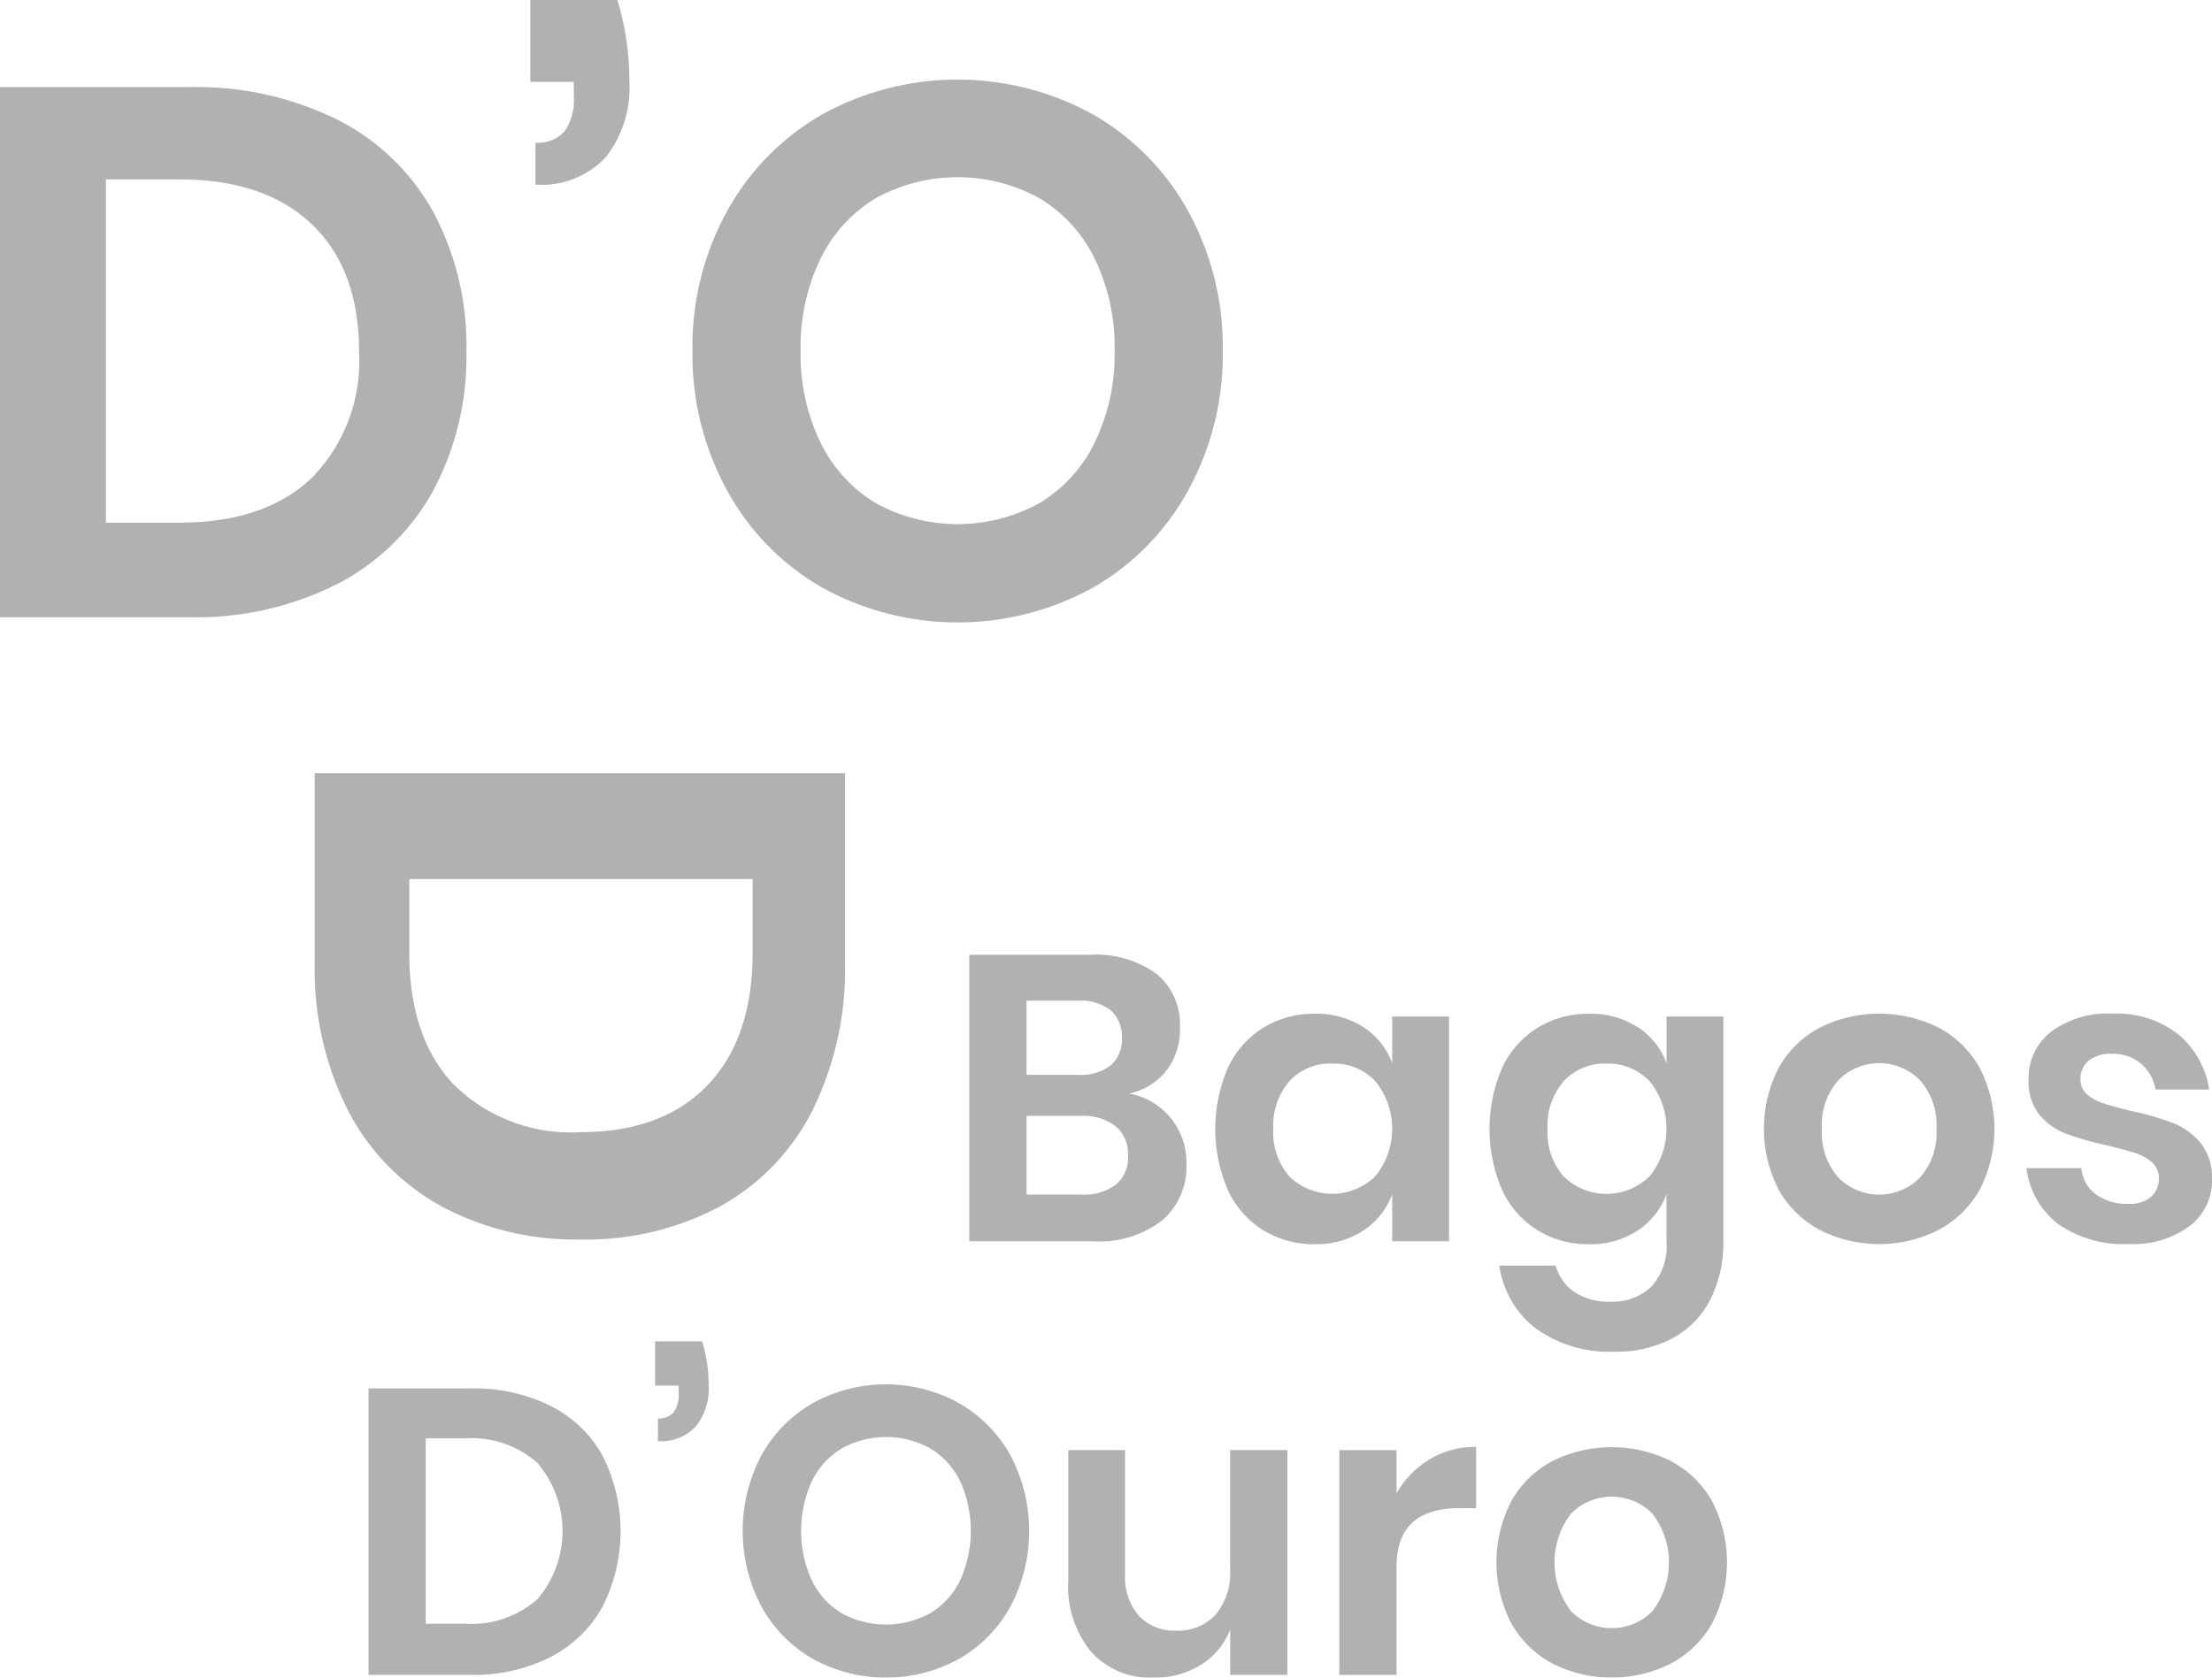
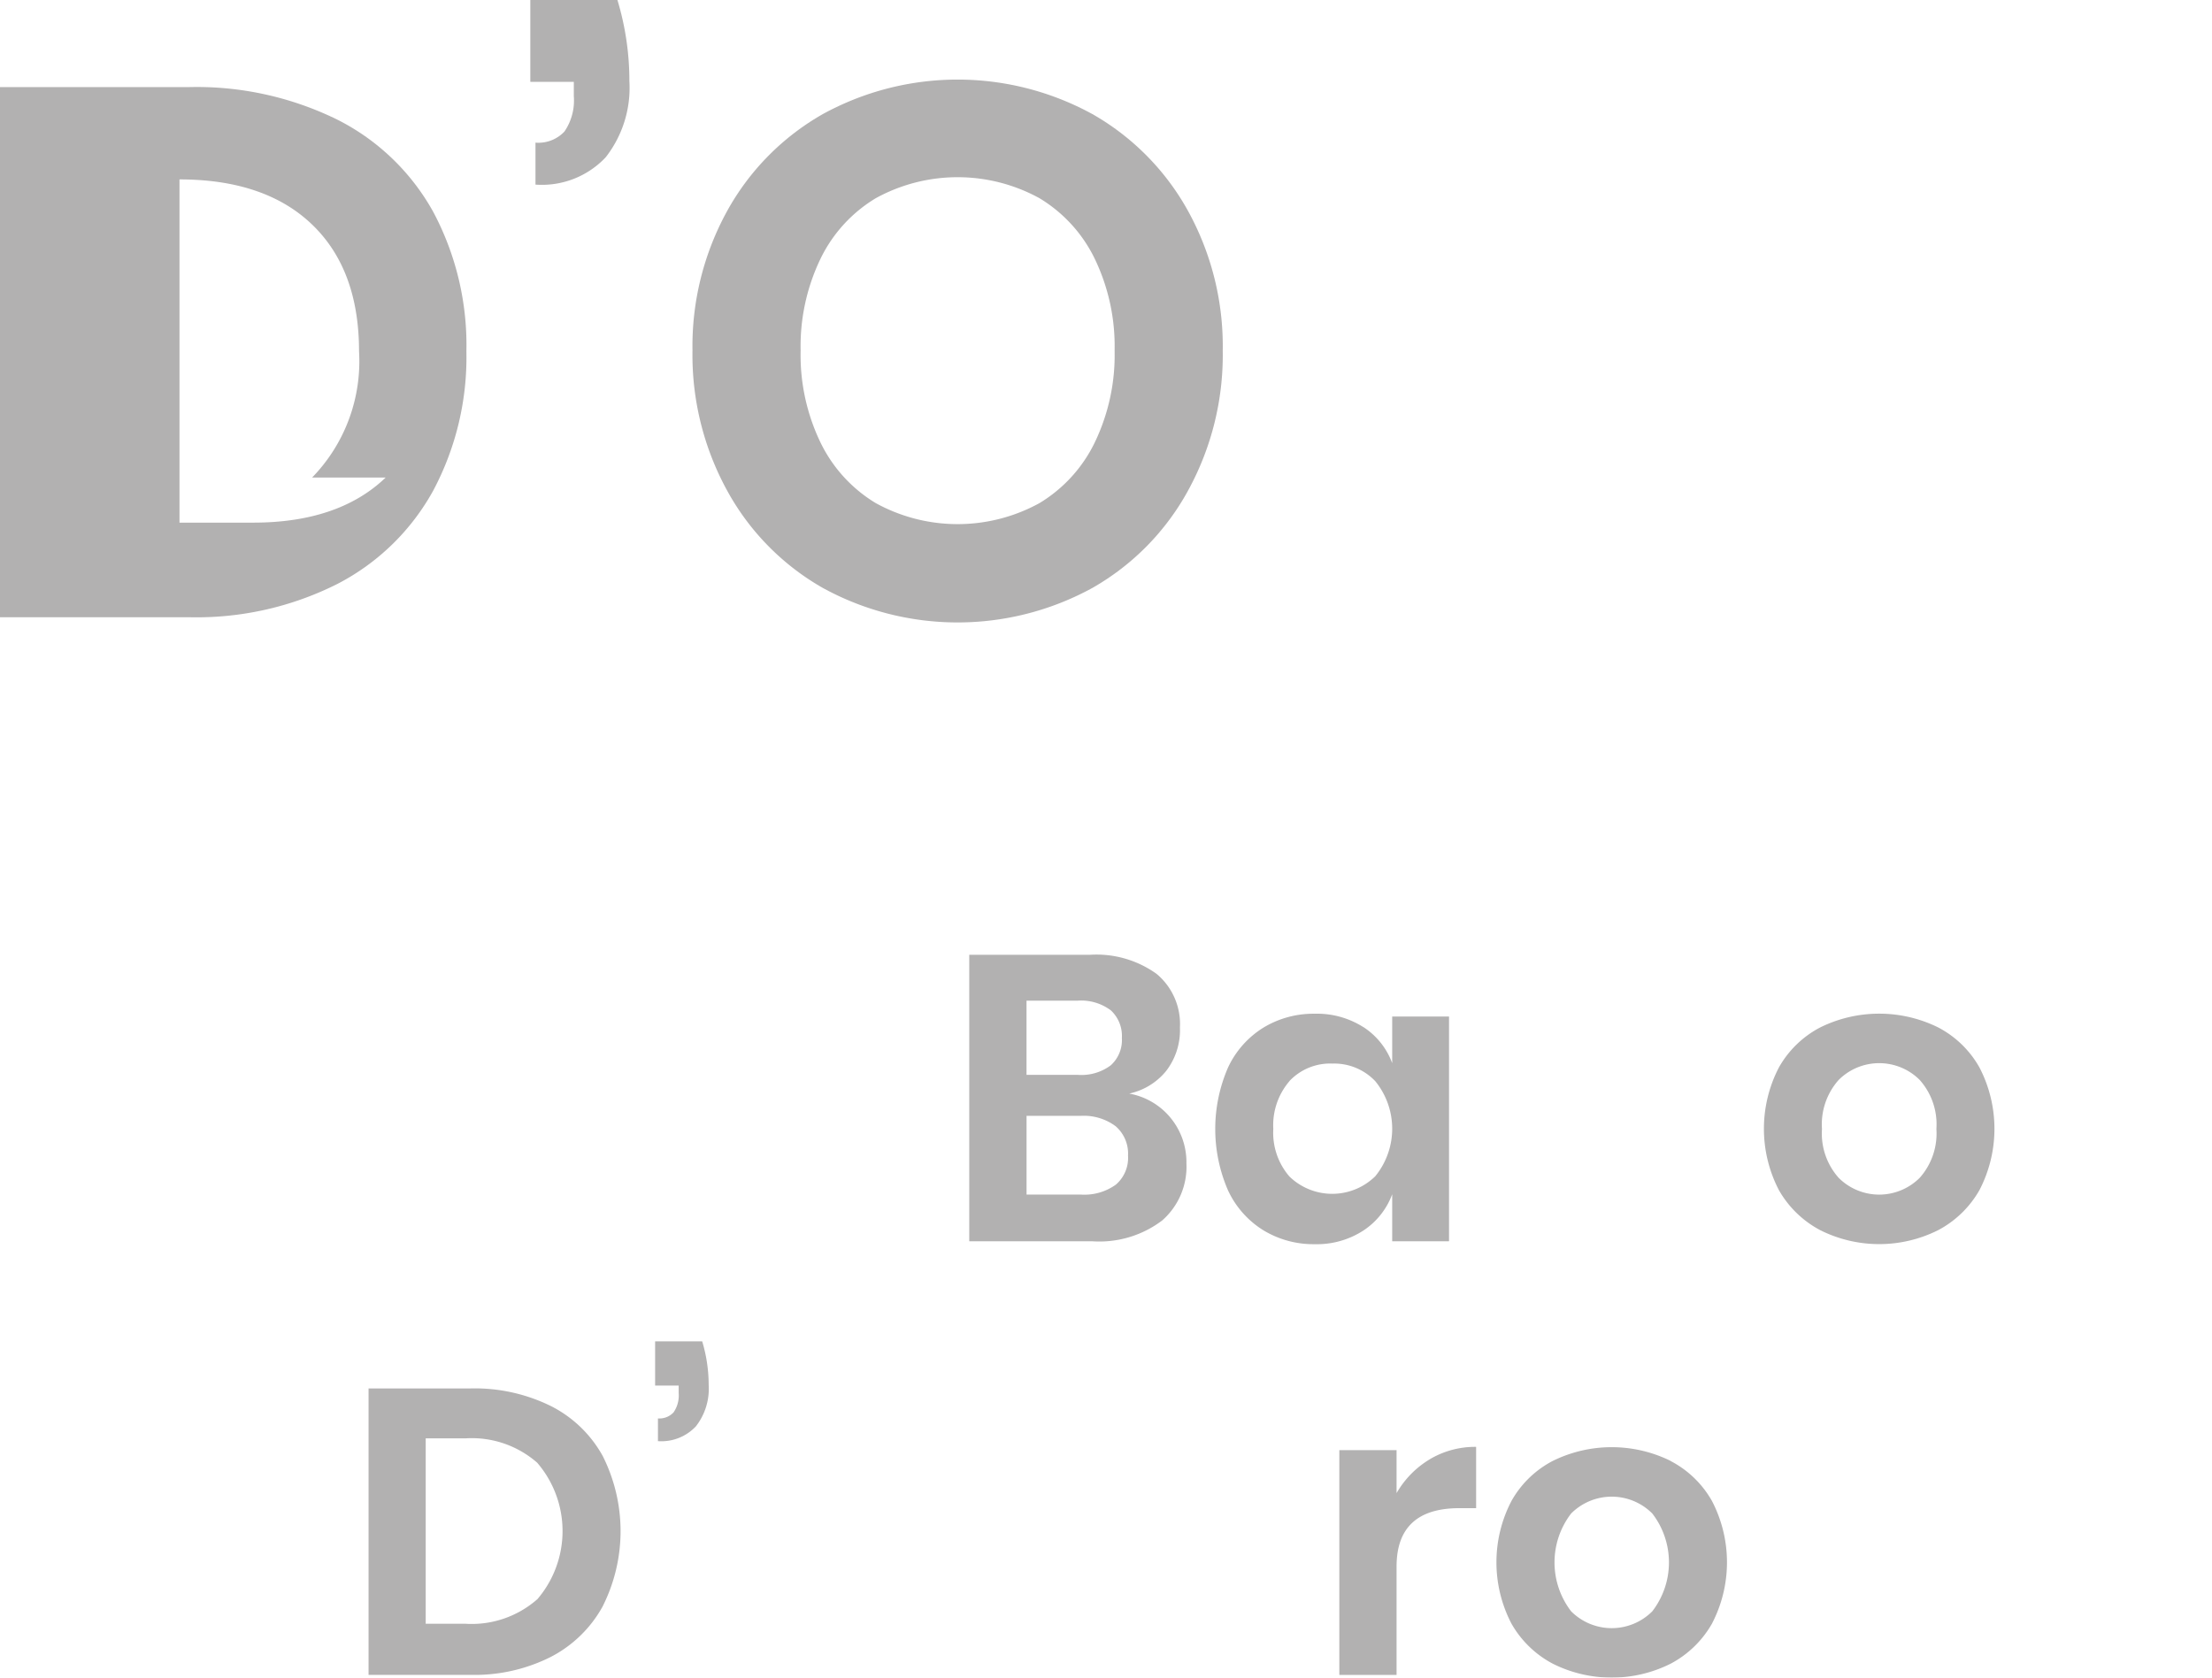
<svg xmlns="http://www.w3.org/2000/svg" width="129.501" height="98.248" viewBox="0 0 129.501 98.248">
  <defs>
    <clipPath id="a">
      <rect width="129.501" height="98.248" fill="none" />
    </clipPath>
  </defs>
  <g opacity="0.35">
    <g transform="translate(0 0)" clip-path="url(#a)">
-       <path d="M25.372,27.407a13.457,13.457,0,0,1-5.606,5.476,18.322,18.322,0,0,1-8.728,1.956H0V3.795H11.037a18.657,18.657,0,0,1,8.728,1.913,13.231,13.231,0,0,1,5.606,5.407,16.592,16.592,0,0,1,1.934,8.157,16.617,16.617,0,0,1-1.934,8.136m-7.1-.747a9.759,9.759,0,0,0,2.749-7.388q0-4.79-2.749-7.43T10.508,9.2H6.2V29.3h4.308q5.014,0,7.762-2.64" transform="translate(0 1.306)" fill="#231f20" />
-       <path d="M21.14,59.06a13.457,13.457,0,0,1-5.476-5.606,18.322,18.322,0,0,1-1.956-8.728V33.688H44.753V44.725a18.657,18.657,0,0,1-1.913,8.728,13.231,13.231,0,0,1-5.407,5.606,16.592,16.592,0,0,1-8.157,1.934A16.617,16.617,0,0,1,21.14,59.06m.747-7.1a9.759,9.759,0,0,0,7.388,2.749q4.79,0,7.43-2.749t2.64-7.762V39.888h-20.1V44.2q0,5.014,2.64,7.762" transform="translate(4.717 11.591)" fill="#231f20" />
+       <path d="M25.372,27.407a13.457,13.457,0,0,1-5.606,5.476,18.322,18.322,0,0,1-8.728,1.956H0V3.795H11.037a18.657,18.657,0,0,1,8.728,1.913,13.231,13.231,0,0,1,5.606,5.407,16.592,16.592,0,0,1,1.934,8.157,16.617,16.617,0,0,1-1.934,8.136m-7.1-.747a9.759,9.759,0,0,0,2.749-7.388q0-4.79-2.749-7.43T10.508,9.2V29.3h4.308q5.014,0,7.762-2.64" transform="translate(0 1.306)" fill="#231f20" />
      <path d="M28.9,4.749a6.6,6.6,0,0,1-1.387,4.462,5.128,5.128,0,0,1-4.11,1.6V8.353A2.088,2.088,0,0,0,25.1,7.7a3.214,3.214,0,0,0,.547-2.067V4.793H23.1V0h5.1A16.342,16.342,0,0,1,28.9,4.749" transform="translate(7.947 0)" fill="#231f20" />
      <path d="M53.577,5.489a14.691,14.691,0,0,1,5.586,5.65,16.4,16.4,0,0,1,2.044,8.2,16.508,16.508,0,0,1-2.044,8.222,14.627,14.627,0,0,1-5.586,5.675,16.417,16.417,0,0,1-15.785,0,14.628,14.628,0,0,1-5.586-5.675,16.522,16.522,0,0,1-2.043-8.222,16.416,16.416,0,0,1,2.043-8.2,14.691,14.691,0,0,1,5.586-5.65,16.417,16.417,0,0,1,15.785,0M40.892,10.415a8.423,8.423,0,0,0-3.231,3.539,11.811,11.811,0,0,0-1.167,5.387,11.8,11.8,0,0,0,1.167,5.386,8.43,8.43,0,0,0,3.231,3.542,9.948,9.948,0,0,0,9.587,0,8.43,8.43,0,0,0,3.231-3.542,11.8,11.8,0,0,0,1.167-5.386,11.811,11.811,0,0,0-1.167-5.387,8.423,8.423,0,0,0-3.231-3.539,9.948,9.948,0,0,0-9.587,0" transform="translate(10.378 1.193)" fill="#231f20" />
      <path d="M54.018,51.164a4.086,4.086,0,0,1,.915,2.65,4.187,4.187,0,0,1-1.414,3.339,6.086,6.086,0,0,1-4.1,1.223h-7.2V41.6h7.058a6.035,6.035,0,0,1,3.909,1.117,3.823,3.823,0,0,1,1.367,3.136,3.914,3.914,0,0,1-.82,2.566,3.826,3.826,0,0,1-2.15,1.308,4.065,4.065,0,0,1,2.434,1.435m-8.446-2.53h3.017a2.869,2.869,0,0,0,1.913-.558,1.99,1.99,0,0,0,.653-1.6,2.05,2.05,0,0,0-.64-1.616,2.9,2.9,0,0,0-1.973-.571h-2.97ZM50.8,55.061a2.063,2.063,0,0,0,.714-1.7,2.12,2.12,0,0,0-.726-1.723,3.121,3.121,0,0,0-2.055-.606h-3.16v4.61h3.184a3.152,3.152,0,0,0,2.043-.582" transform="translate(14.526 14.314)" fill="#231f20" />
      <path d="M61.607,44.95a4.275,4.275,0,0,1,1.687,2.114V44.332h3.327V57.494H63.294V54.739a4.339,4.339,0,0,1-1.687,2.126,5.005,5.005,0,0,1-2.852.8,5.652,5.652,0,0,1-2.993-.808,5.448,5.448,0,0,1-2.078-2.34,9.015,9.015,0,0,1,0-7.2,5.452,5.452,0,0,1,2.078-2.339,5.653,5.653,0,0,1,2.993-.809,5.053,5.053,0,0,1,2.852.785m-4.325,3.16a3.955,3.955,0,0,0-.949,2.8,3.915,3.915,0,0,0,.949,2.792,3.6,3.6,0,0,0,5.025-.024,4.409,4.409,0,0,0,0-5.559A3.312,3.312,0,0,0,59.8,47.088a3.278,3.278,0,0,0-2.52,1.021" transform="translate(18.212 15.196)" fill="#231f20" />
-       <path d="M73.557,44.95a4.275,4.275,0,0,1,1.687,2.114V44.332h3.325V57.542a7.31,7.31,0,0,1-.724,3.29,5.332,5.332,0,0,1-2.161,2.293,6.855,6.855,0,0,1-3.481.832,7.348,7.348,0,0,1-4.61-1.355,5.594,5.594,0,0,1-2.137-3.683h3.3a2.722,2.722,0,0,0,1.106,1.556,3.651,3.651,0,0,0,2.1.558,3.293,3.293,0,0,0,2.378-.867,3.486,3.486,0,0,0,.9-2.625v-2.8a4.339,4.339,0,0,1-1.687,2.126,5.005,5.005,0,0,1-2.852.8,5.641,5.641,0,0,1-2.992-.808,5.454,5.454,0,0,1-2.081-2.34,9.03,9.03,0,0,1,0-7.2,5.458,5.458,0,0,1,2.081-2.339,5.642,5.642,0,0,1,2.992-.809,5.053,5.053,0,0,1,2.852.785m-4.325,3.16a3.95,3.95,0,0,0-.95,2.8,3.91,3.91,0,0,0,.95,2.792,3.6,3.6,0,0,0,5.025-.024,4.409,4.409,0,0,0,0-5.559,3.313,3.313,0,0,0-2.507-1.034,3.275,3.275,0,0,0-2.519,1.021" transform="translate(22.324 15.196)" fill="#231f20" />
      <path d="M87.039,44.973a5.915,5.915,0,0,1,2.411,2.34,7.787,7.787,0,0,1,0,7.188,6.018,6.018,0,0,1-2.411,2.34,7.7,7.7,0,0,1-6.914,0,6.013,6.013,0,0,1-2.413-2.34,7.787,7.787,0,0,1,0-7.188,5.911,5.911,0,0,1,2.413-2.34,7.8,7.8,0,0,1,6.914,0m-5.833,3.077a3.91,3.91,0,0,0-.974,2.864,3.905,3.905,0,0,0,.974,2.861,3.354,3.354,0,0,0,4.751,0,3.905,3.905,0,0,0,.974-2.861,3.91,3.91,0,0,0-.974-2.864,3.354,3.354,0,0,0-4.751,0" transform="translate(26.435 15.196)" fill="#231f20" />
-       <path d="M97.159,45.376a5.251,5.251,0,0,1,1.806,3.232H95.828a2.618,2.618,0,0,0-.856-1.521,2.571,2.571,0,0,0-1.735-.57,2,2,0,0,0-1.329.4,1.36,1.36,0,0,0-.474,1.093,1.115,1.115,0,0,0,.379.88,2.745,2.745,0,0,0,.95.521q.571.192,1.64.452a17.143,17.143,0,0,1,2.435.7,4.04,4.04,0,0,1,1.616,1.164,3.209,3.209,0,0,1,.677,2.151,3.322,3.322,0,0,1-1.319,2.732,5.556,5.556,0,0,1-3.551,1.046,6.705,6.705,0,0,1-4.111-1.153,4.841,4.841,0,0,1-1.878-3.29H91.48a2.162,2.162,0,0,0,.855,1.532,3.1,3.1,0,0,0,1.926.558,1.854,1.854,0,0,0,1.305-.415,1.4,1.4,0,0,0,.452-1.081,1.189,1.189,0,0,0-.392-.926,2.656,2.656,0,0,0-.973-.547q-.583-.19-1.652-.452a18.286,18.286,0,0,1-2.387-.677,3.789,3.789,0,0,1-1.569-1.1,3.1,3.1,0,0,1-.653-2.091,3.423,3.423,0,0,1,1.306-2.78,5.548,5.548,0,0,1,3.611-1.069,5.807,5.807,0,0,1,3.849,1.211" transform="translate(30.37 15.196)" fill="#231f20" />
      <path d="M31.672,61.009a3.572,3.572,0,0,1-.749,2.411,2.774,2.774,0,0,1-2.222.867V62.956a1.129,1.129,0,0,0,.915-.355,1.74,1.74,0,0,0,.3-1.117v-.452H28.536v-2.59h2.755a8.854,8.854,0,0,1,.38,2.566" transform="translate(9.818 20.108)" fill="#231f20" />
      <path d="M29.763,73.253a7.283,7.283,0,0,1-3.029,2.958,9.9,9.9,0,0,1-4.715,1.056H16.054V60.494h5.965a10.073,10.073,0,0,1,4.715,1.034,7.146,7.146,0,0,1,3.029,2.922,9.788,9.788,0,0,1,0,8.8m-3.837-.4a6.138,6.138,0,0,0,0-8.007,5.814,5.814,0,0,0-4.193-1.426H19.4V74.275h2.328a5.814,5.814,0,0,0,4.193-1.426" transform="translate(5.523 20.814)" fill="#231f20" />
-       <path d="M45,61.41a7.946,7.946,0,0,1,3.019,3.052,9.474,9.474,0,0,1,0,8.875A7.918,7.918,0,0,1,45,76.4a8.868,8.868,0,0,1-8.529,0,7.918,7.918,0,0,1-3.019-3.066,9.474,9.474,0,0,1,0-8.875,7.946,7.946,0,0,1,3.019-3.052,8.868,8.868,0,0,1,8.529,0M38.15,64.071A4.545,4.545,0,0,0,36.4,65.984a7.035,7.035,0,0,0,0,5.821,4.553,4.553,0,0,0,1.746,1.913,5.374,5.374,0,0,0,5.18,0A4.553,4.553,0,0,0,45.076,71.8a7.035,7.035,0,0,0,0-5.821,4.545,4.545,0,0,0-1.746-1.913,5.374,5.374,0,0,0-5.18,0" transform="translate(11.131 20.753)" fill="#231f20" />
-       <path d="M59.36,63.181V76.343H56.011v-2.66a4.2,4.2,0,0,1-1.722,2.078,5.118,5.118,0,0,1-2.77.749,4.663,4.663,0,0,1-3.634-1.5,6.01,6.01,0,0,1-1.353-4.181V63.181h3.325v7.27a3.427,3.427,0,0,0,.809,2.435,2.833,2.833,0,0,0,2.185.867,2.981,2.981,0,0,0,2.3-.926,3.784,3.784,0,0,0,.856-2.661V63.181Z" transform="translate(16.009 21.738)" fill="#231f20" />
      <path d="M63.637,63.764a5.183,5.183,0,0,1,2.71-.724v3.589h-.976q-3.683,0-3.681,3.421v6.344H58.339V63.23H61.69v2.519a5.5,5.5,0,0,1,1.948-1.984" transform="translate(20.072 21.69)" fill="#231f20" />
      <path d="M75.385,63.865A5.907,5.907,0,0,1,77.8,66.2a7.776,7.776,0,0,1,0,7.188,6.01,6.01,0,0,1-2.411,2.34,7.7,7.7,0,0,1-6.914,0,6.01,6.01,0,0,1-2.411-2.34,7.776,7.776,0,0,1,0-7.188,5.907,5.907,0,0,1,2.411-2.34,7.8,7.8,0,0,1,6.914,0m-5.833,3.077a4.7,4.7,0,0,0,0,5.726,3.355,3.355,0,0,0,4.753,0,4.693,4.693,0,0,0,0-5.726,3.355,3.355,0,0,0-4.753,0" transform="translate(22.425 21.696)" fill="#231f20" />
    </g>
  </g>
</svg>